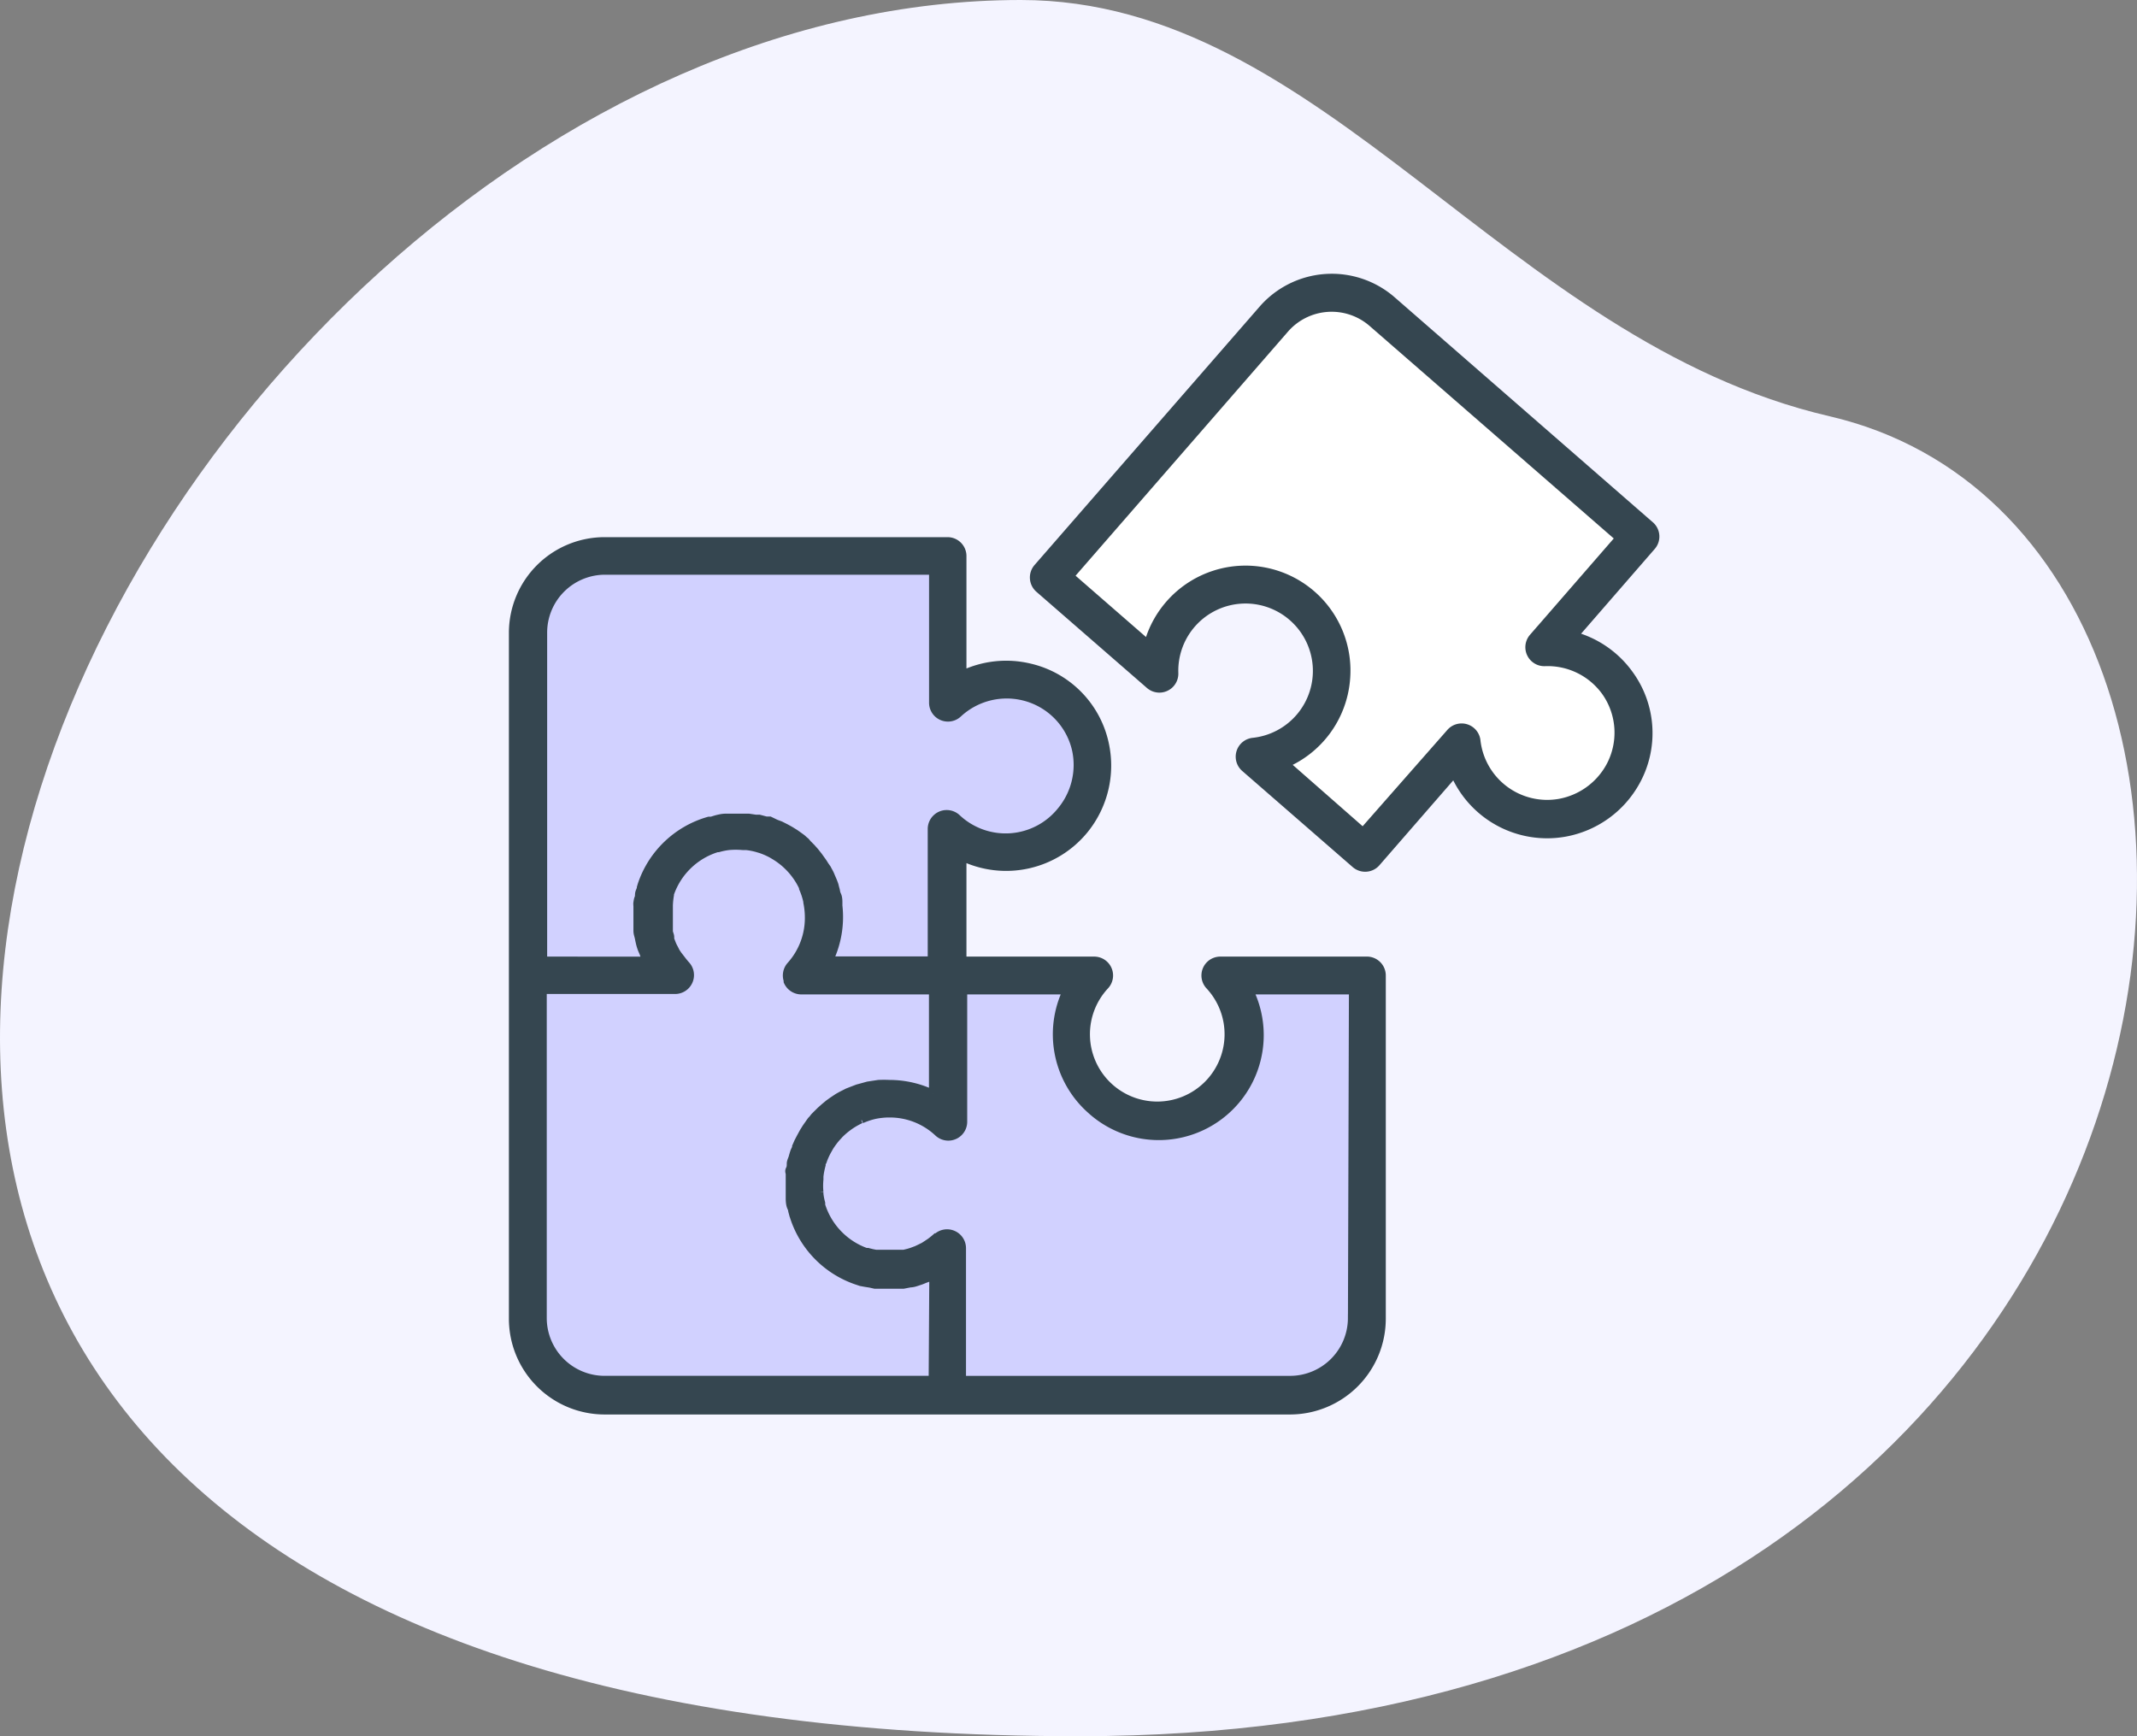
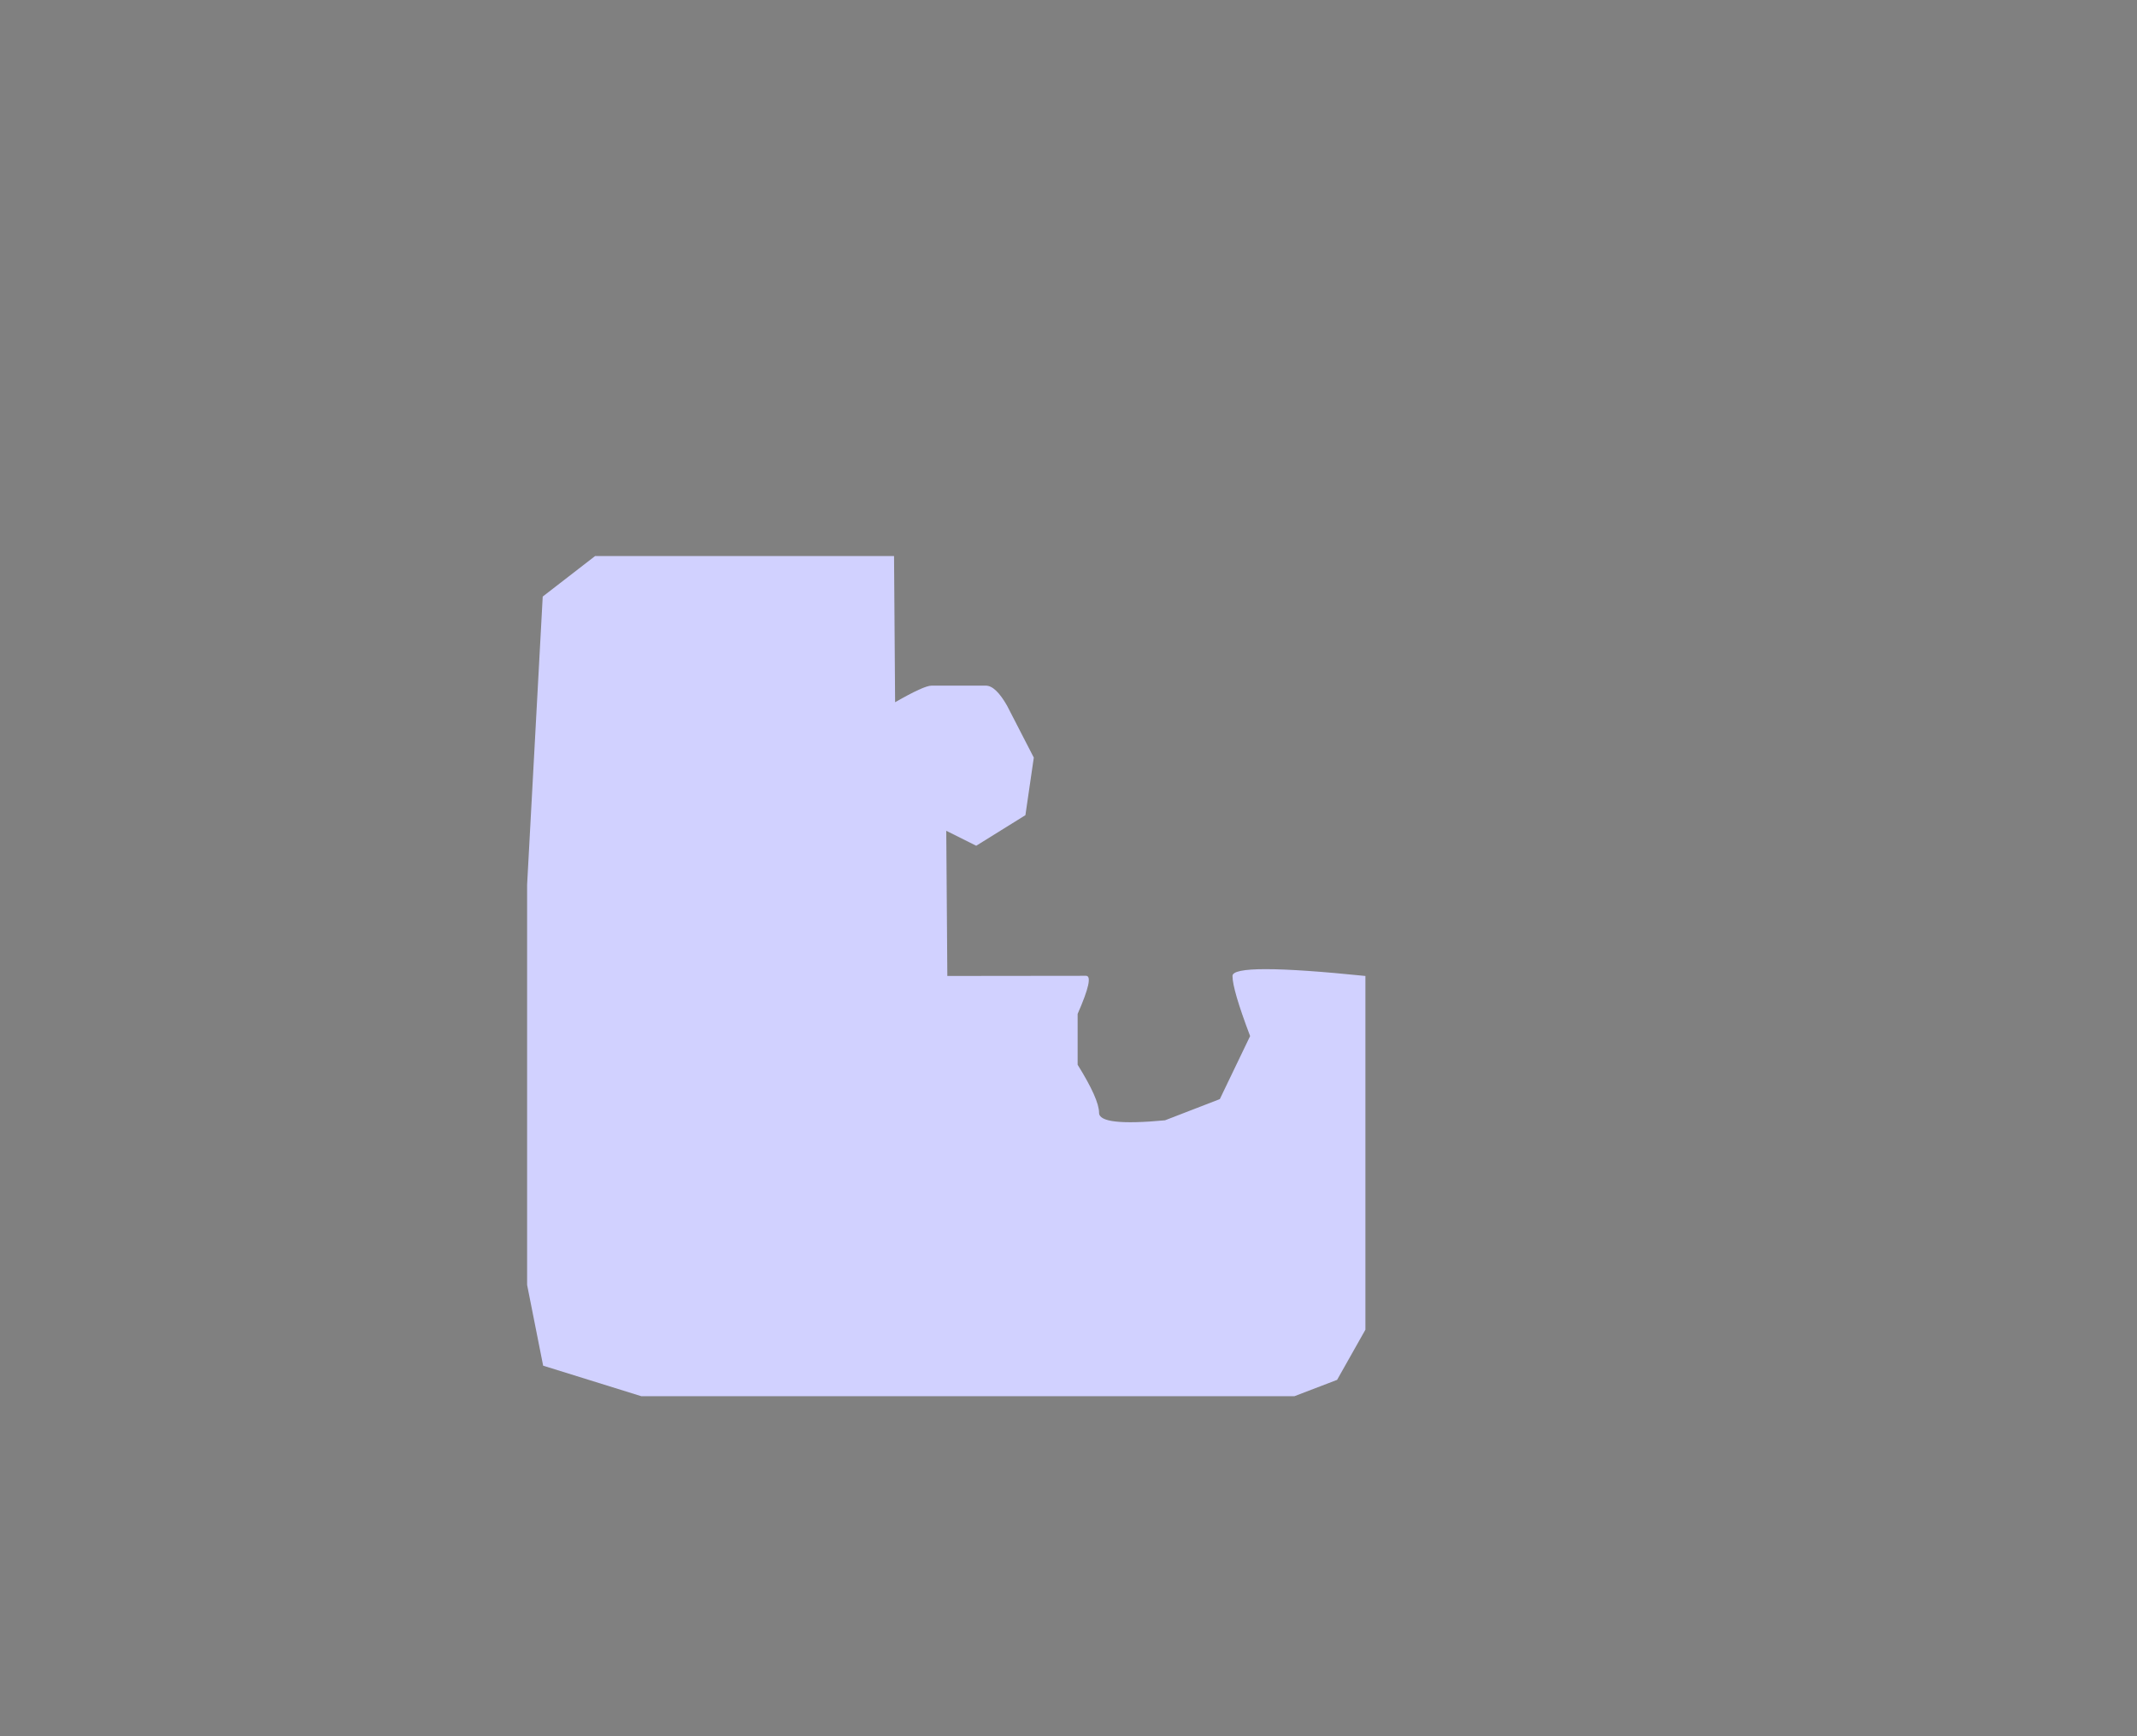
<svg xmlns="http://www.w3.org/2000/svg" width="80" height="65">
  <rect width="100%" height="100%" fill="#808080" stroke="none" />
  <g fill="none" fill-rule="evenodd">
-     <path d="M38.216 0C3.222 0-27.517 65 40.387 65c43.98 0 48.135-44.763 28.103-49.416C56.328 12.758 49.563 0 38.216 0z" fill="#F4F4FF" />
-     <path d="M20.317 22.334l-.584 10.786v14.984l.6 3.024 3.673 1.142h24.453l1.596-.611 1.06-1.878v-6.47-6.773c-3.317-.34-4.976-.34-4.976 0s.22 1.09.66 2.25l-1.134 2.36-2.053.794c-1.646.154-2.468.06-2.468-.281 0-.342-.268-.941-.802-1.8v-1.903c.418-.95.523-1.426.314-1.426l-5.192.006-.04-5.435 1.121.56H38.5l1.842-1.145.314-2.155-1.002-1.946c-.285-.499-.549-.748-.791-.748h-2.037c-.187 0-.641.207-1.362.621l-.04-5.473H22.278l-1.961 1.517z" fill="#D1D1FF" />
-     <path d="M39.34 21.333l3.806 3.539 1.075-1.77 2.177-1.11h1.684l1.457 1.11.401 1.77-.401 2.171-1.898 1.266 3.384 2.835 2.58-1.477.79-1.897 1.123 1.521 1.88 1.145 2.775-.77.833-1.896-.833-2.39-1.532-.83-1.242-.376 2.774-2.841.833-1.345-4.96-4.588-3.971-3.436-2.135-.811-1.443.368-2.099 1.297-2.177 3.568-4.88 4.947z" fill="#FFF" />
-     <path d="M51.173 35.963h-5.488a.557.557 0 00-.408.938 2.67 2.67 0 11-3.909 0 .557.557 0 00-.408-.938h-4.93v-3.88a3.782 3.782 0 004.572-1.028 3.81 3.81 0 00.76-3.2 3.738 3.738 0 00-2.792-2.86 3.792 3.792 0 00-2.54.262v-4.439a.558.558 0 00-.558-.558H22.63a3.434 3.434 0 00-3.429 3.429v25.686a3.435 3.435 0 003.429 3.43h25.67a3.438 3.438 0 003.428-3.43V36.532a.559.559 0 00-.554-.57h0zm-30.84-12.285a2.318 2.318 0 012.311-2.312H34.93v4.942a.557.557 0 00.938.406 2.673 2.673 0 012.463-.635 2.654 2.654 0 011.954 2.005c.168.8-.037 1.634-.558 2.266a2.661 2.661 0 01-3.909.273.56.56 0 00-.938.408v4.925h-3.841a3.747 3.747 0 00.347-2.048v-.129c0-.04 0-.179-.044-.268-.044-.09-.04-.146-.061-.218-.022-.072-.028-.111-.044-.168a2.734 2.734 0 00-.096-.24l-.056-.133c-.033-.079-.079-.15-.118-.23l-.09-.128a2.128 2.128 0 00-.133-.2l-.1-.14-.133-.168-.133-.15-.14-.14-.076-.09-.072-.06-.068-.062-.082-.06-.173-.123-.179-.111-.161-.09-.212-.107-.17-.063-.229-.111h-.133l-.257-.068h-.133l-.262-.039h-.866c-.118 0-.236.028-.351.057l-.183.056h-.092a3.726 3.726 0 00-2.52 2.406l-.028.096c0 .068-.043.129-.06.197-.018.067 0 .133-.03.2-.028.068-.028.107-.038.162-.011.056 0 .107 0 .157v.905c0 .1.032.172.05.257.017.083.043.223.078.33.033.107.057.15.09.229.032.078.067.207.117.3l-3.865-.001V23.678zm14.58 27.98H22.63a2.316 2.316 0 01-2.312-2.311V37.062h4.93a.557.557 0 00.447-.92 2.882 2.882 0 01-.18-.219l-.139-.179-.072-.11c-.033-.062-.06-.123-.096-.184l-.039-.083c-.028-.068-.05-.133-.079-.2v-.084c0-.067-.039-.133-.05-.207V33.89c.005-.126.018-.255.04-.38v-.043a2.703 2.703 0 011.77-1.714h.044c.13-.037.26-.064.393-.079.17-.015.342-.015.513 0h.128c.153.015.306.046.452.09l.107.032c.144.05.285.112.418.186l.083.05c.14.083.27.177.393.283l.057.05h-.002c.124.114.235.236.335.37l.033.043v.002c.1.137.186.286.258.44v.033c.07.162.124.328.161.498v.032c.035.173.054.347.057.522a2.663 2.663 0 01-.676 1.836.562.562 0 00-.118.559v.043c.09.205.292.336.514.336h4.926v3.876-.002a3.77 3.77 0 00-1.632-.373 4.24 4.24 0 00-.408 0l-.218.033-.179.028-.261.072-.123.033-.261.1-.112.044-.24.122-.122.068-.2.133-.14.1-.161.133-.157.14-.225.224-.061.079-.057.061-.057.079-.133.19-.1.16-.1.184-.096.183-.079.18c0 .067-.05.132-.072.2-.022.067-.04.128-.057.19-.015.067-.072.168-.072.246 0 .079 0 .146-.039.218-.039.072 0 .118 0 .179V44.873c0 .022 0 .212.05.318.05.107.033.112.05.168l.033.123.002.002a3.731 3.731 0 002.406 2.473l.118.04.172.032.184.029.172.039h1.069l.257-.05c.112 0 .223-.044.33-.079.107-.033.157-.06.235-.09.079-.028.2-.067.297-.11l-.024 3.89zm15.697-2.311a2.317 2.317 0 01-2.312 2.312H36.013v-4.93a.556.556 0 00-.336-.51.556.556 0 00-.602.102h-.028c-.068.061-.14.118-.212.173l-.133.089-.122.079-.168.082-.107.05-.183.068-.107.033-.179.044H32.81l-.002.002a2.754 2.754 0 01-.323-.072h-.068a2.714 2.714 0 01-1.675-1.75v-.078a2.232 2.232 0 01-.066-.34v-.068.002a2.542 2.542 0 010-.482v-.111c.016-.144.044-.288.083-.43 0-.043 0-.09.04-.133a2.47 2.47 0 01.179-.403l.056-.1h-.002c.083-.136.177-.265.28-.385l.056-.06v-.003a2.65 2.65 0 01.369-.33l.043-.032c.14-.1.288-.185.443-.257h.028-.002c.164-.072.332-.13.504-.168.183-.037.37-.057.558-.055.672 0 1.318.255 1.809.716a.557.557 0 00.938-.408v-4.915h3.882a3.778 3.778 0 00.892 4.467 3.78 3.78 0 005.936-4.467h3.88l-.037 12.268zM61.78 19.669l-9.67-8.427a3.434 3.434 0 00-4.843.336l-8.427 9.676a.56.56 0 00.057.788l4.138 3.601a.56.56 0 00.927-.44 2.667 2.667 0 014.42-2.1 2.67 2.67 0 01-1.473 4.669.559.559 0 00-.308.977l4.138 3.601c.234.201.587.177.788-.056l2.914-3.35h.002a3.78 3.78 0 004.127 2.233 3.813 3.813 0 002.674-1.915c.7-1.263.611-2.819-.229-3.992a3.788 3.788 0 00-2.09-1.47l2.91-3.35a.557.557 0 00-.054-.781h0zm-4.39 4.194a.56.56 0 00.442.927 2.67 2.67 0 012.278 1.117c.578.825.639 1.906.157 2.792a2.702 2.702 0 01-1.887 1.357 2.664 2.664 0 01-3.11-2.347.56.56 0 00-.984-.273l-3.261 3.708-2.903-2.548a3.783 3.783 0 002.264-3.106 3.78 3.78 0 00-7.408-1.376l-2.925-2.546 8.051-9.252a2.317 2.317 0 013.268-.225l9.252 8.053-3.234 3.72z" stroke="#354650" stroke-width=".3" fill="#354650" fill-rule="nonzero" />
+     <path d="M20.317 22.334l-.584 10.786v14.984l.6 3.024 3.673 1.142h24.453l1.596-.611 1.06-1.878v-6.47-6.773c-3.317-.34-4.976-.34-4.976 0s.22 1.09.66 2.25l-1.134 2.36-2.053.794c-1.646.154-2.468.06-2.468-.281 0-.342-.268-.941-.802-1.8v-1.903c.418-.95.523-1.426.314-1.426l-5.192.006-.04-5.435 1.121.56l1.842-1.145.314-2.155-1.002-1.946c-.285-.499-.549-.748-.791-.748h-2.037c-.187 0-.641.207-1.362.621l-.04-5.473H22.278l-1.961 1.517z" fill="#D1D1FF" />
  </g>
</svg>